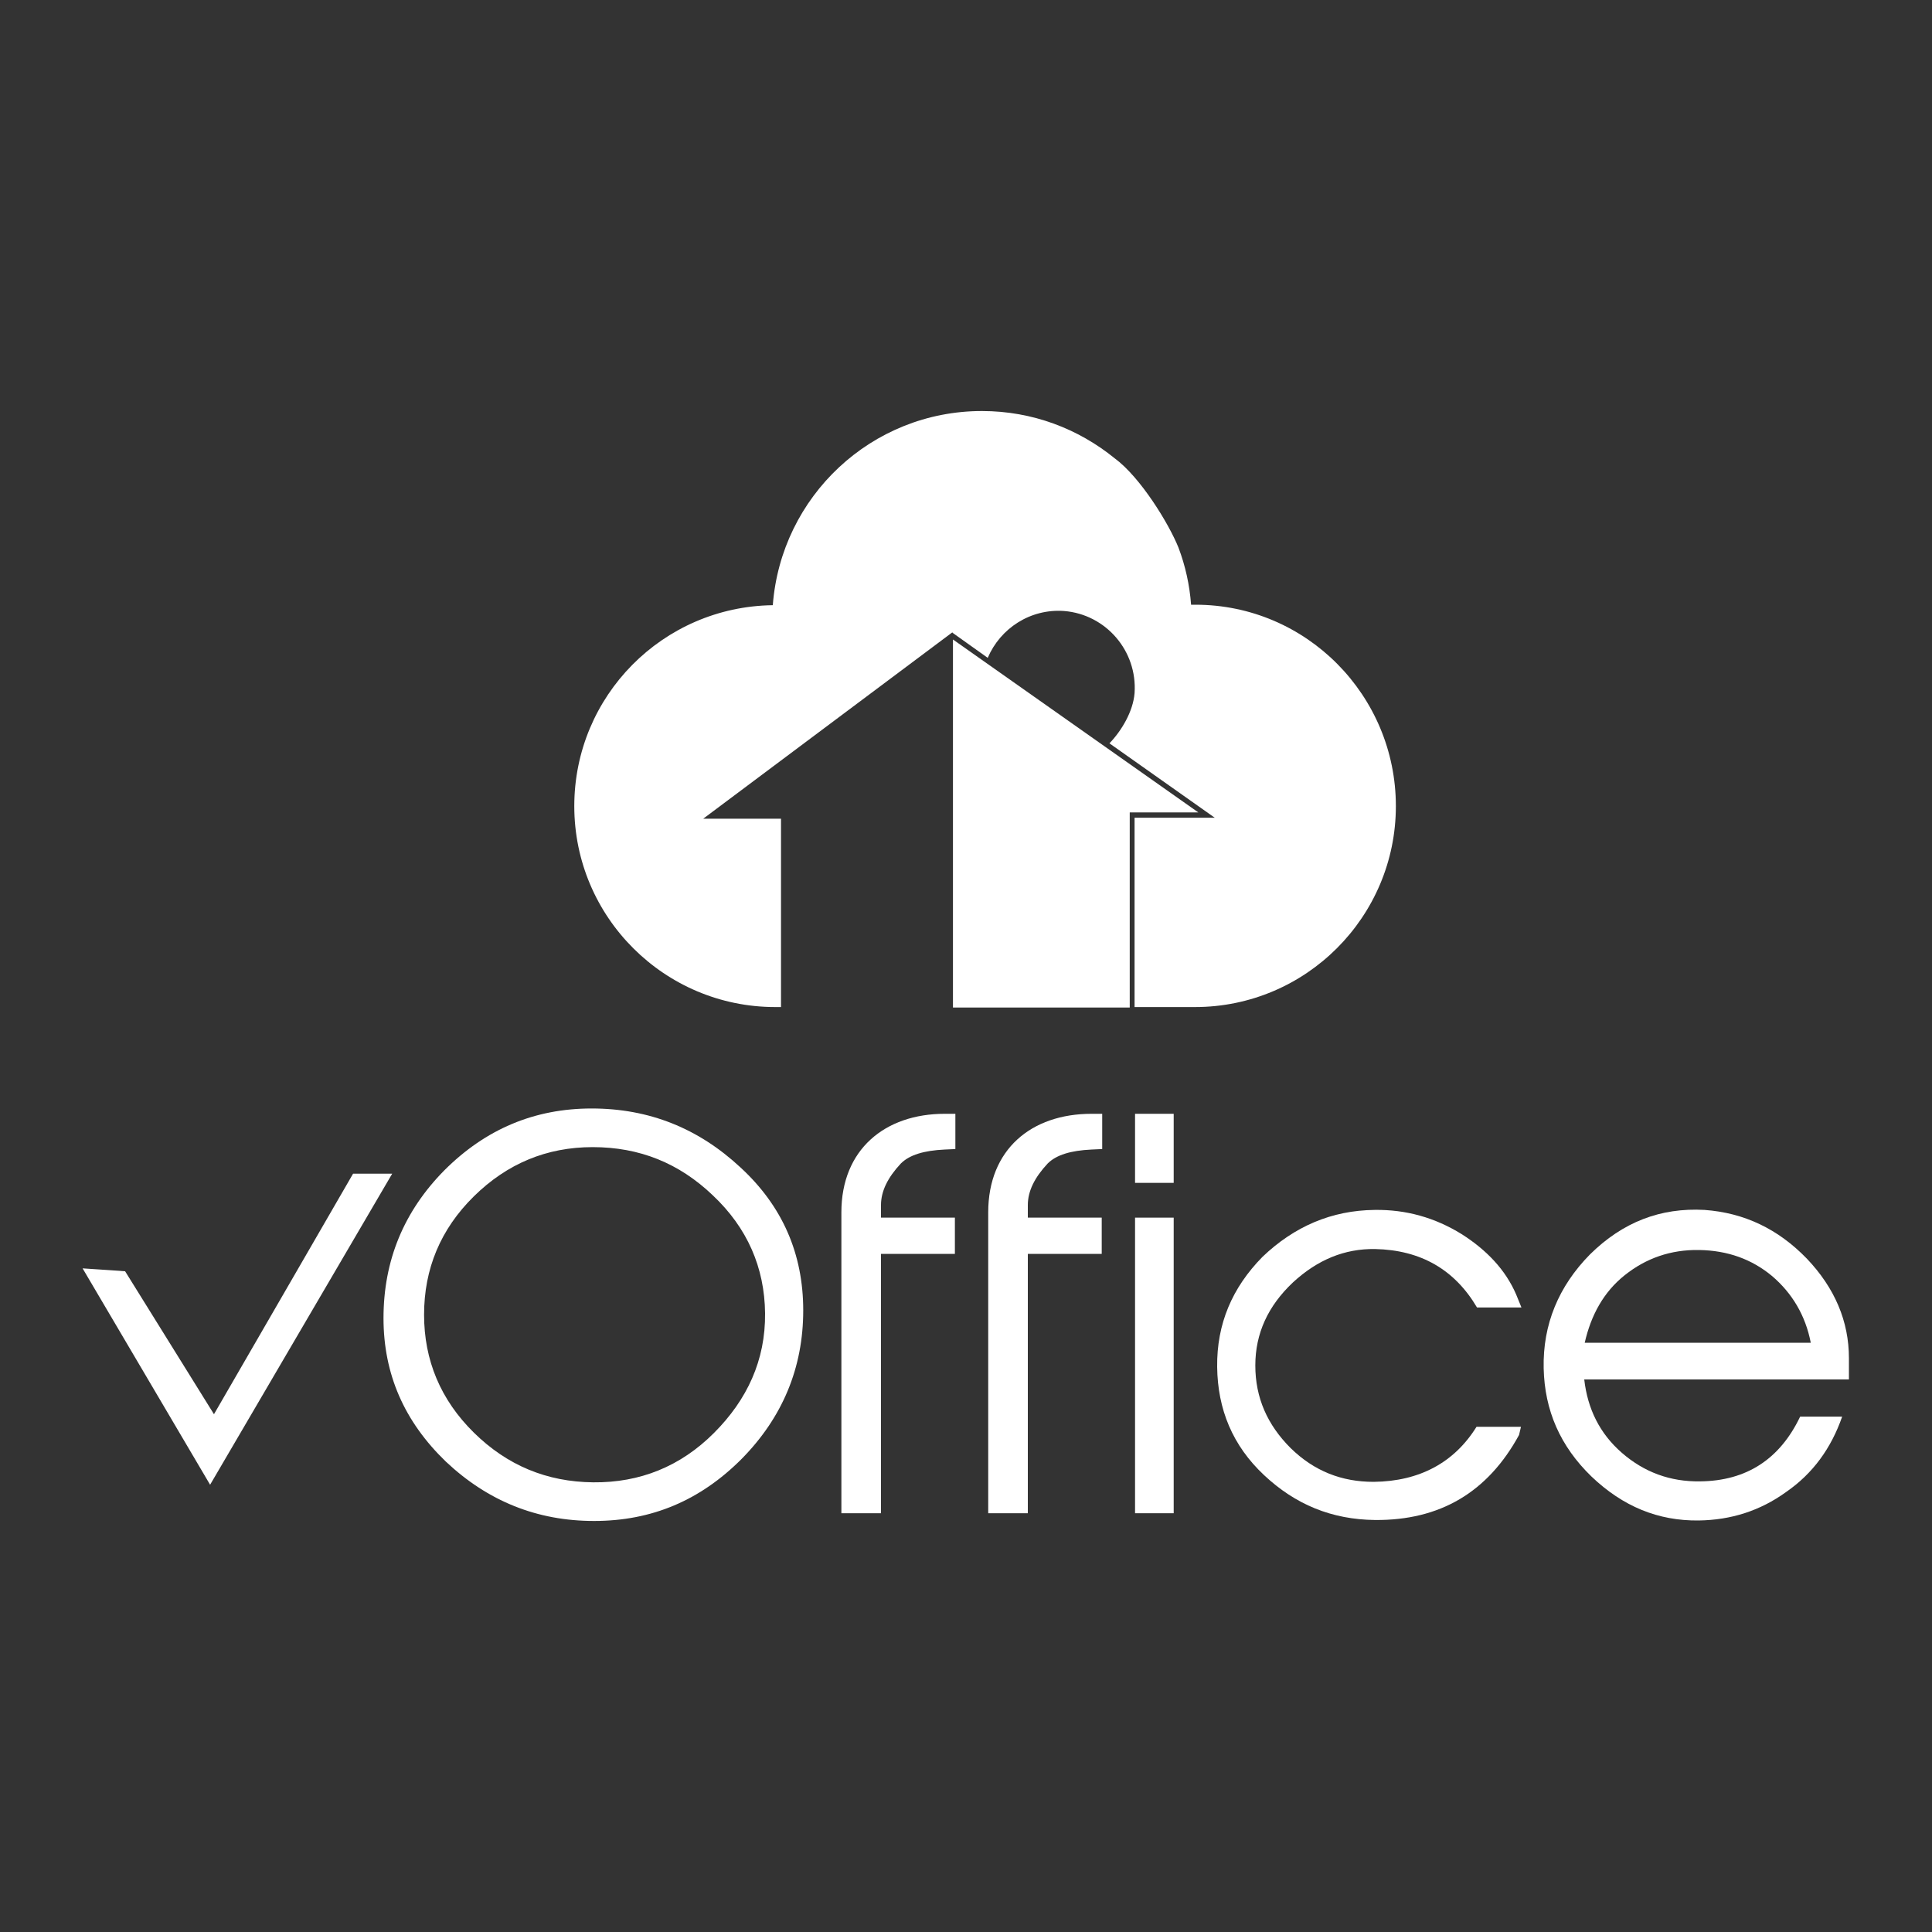
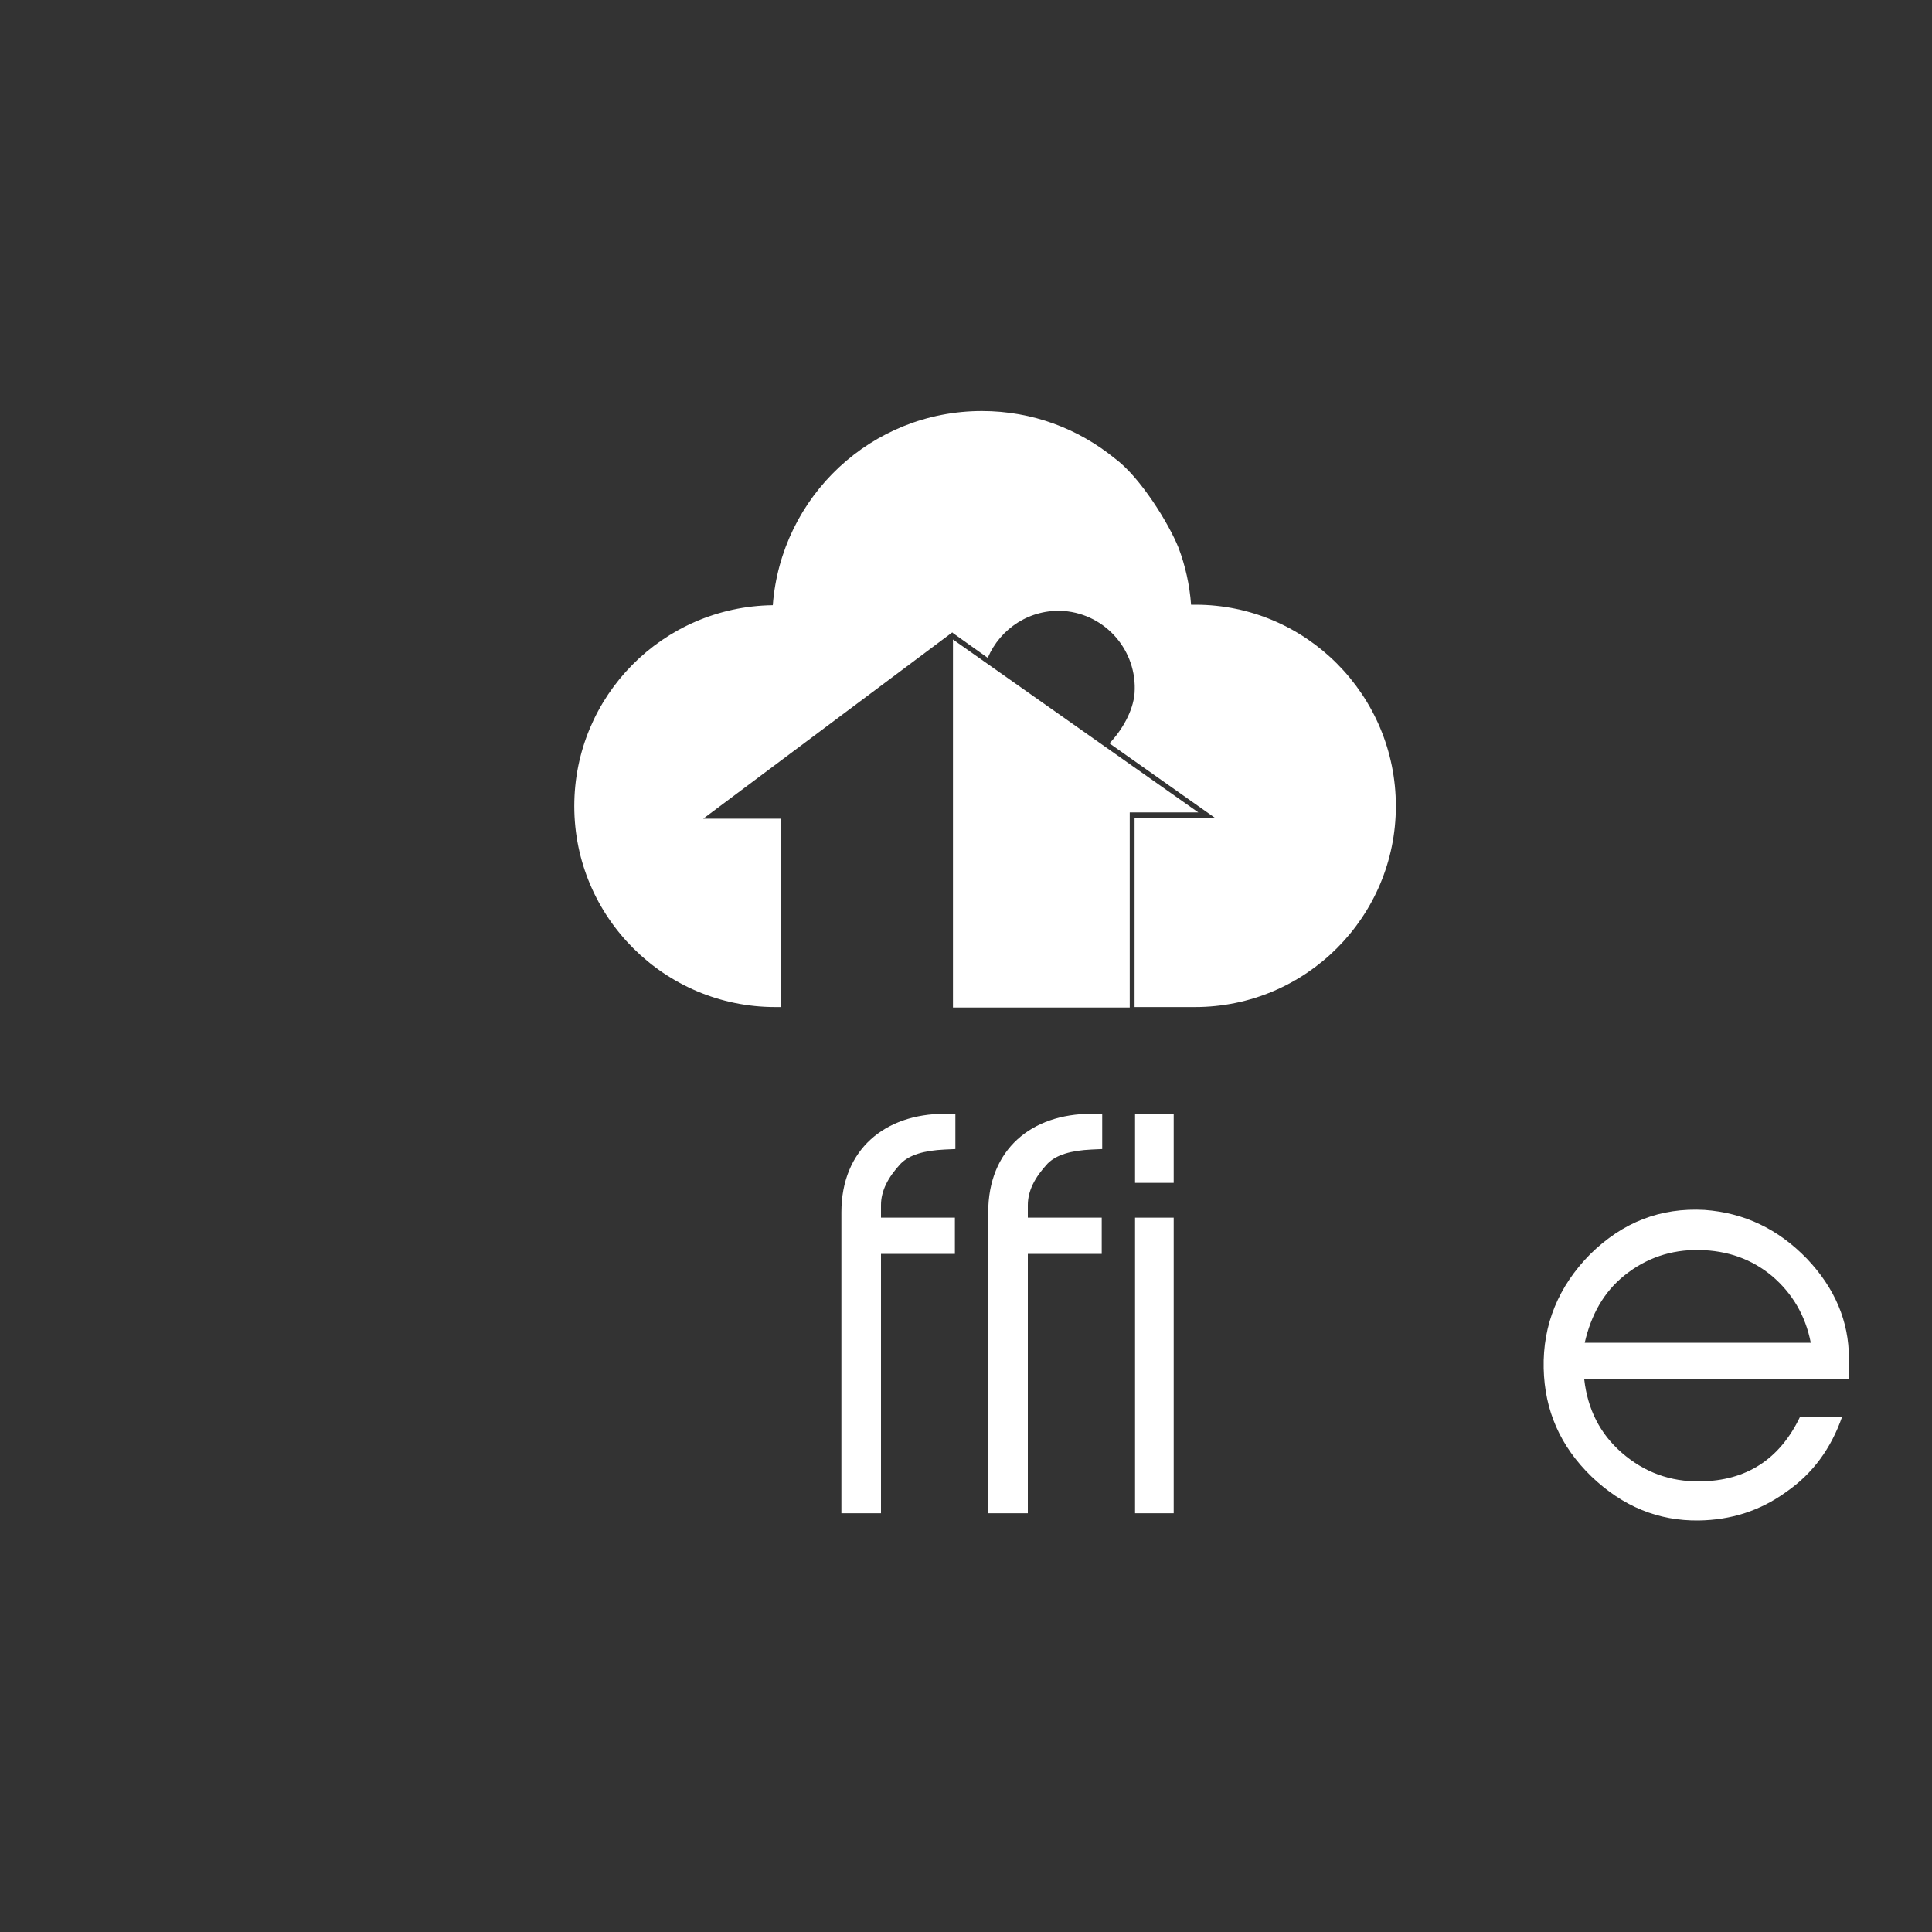
<svg xmlns="http://www.w3.org/2000/svg" version="1.1" id="Ebene_1" x="0px" y="0px" viewBox="0 0 400 400" style="enable-background:new 0 0 400 400;" xml:space="preserve">
  <rect x="0" y="0" width="400" height="400" fill="#333333" stroke="none" />
  <style type="text/css"> .st0{fill:#FFFFFF;} </style>
  <g>
    <g>
-       <path class="st0" d="M158.4,271.9c-0.1-9.5-3.7-17.7-10.8-24.4c-7-6.7-15.2-10-24.9-10c-9.5,0-17.7,3.4-24.6,10.2 c-6.9,6.8-10.3,15-10.3,24.5c0,9.4,3.4,17.6,10.3,24.4c6.9,6.8,15.1,10.2,24.7,10.3c9.7,0.1,18.1-3.3,25-10.2 C154.7,289.8,158.5,281.6,158.4,271.9 M123,314.9c-11.8,0-22-4.1-30.7-12.3c-8.6-8.3-12.9-18.1-12.9-29.7 c0-11.9,4.2-22.1,12.6-30.6c8.5-8.5,18.6-12.8,30.5-12.8c11.9,0,22.1,4.1,30.8,12.2c8.7,8,13,17.9,13,29.6 c0,11.9-4.3,22.2-12.8,30.8C145,310.6,135,314.9,123,314.9" />
      <path class="st0" d="M182.5,313.3h-8.3V251c0-13,9-20.4,21.4-20.4h2.2v7.3l-2.2,0.1c-4.3,0.2-7.3,1.1-9.1,2.9 c-2.7,2.9-4.1,5.7-4.1,8.6v2.6h15.3v7.5h-15.3V313.3z" />
      <path class="st0" d="M212.9,313.3h-8.3V251c0-13,8.9-20.4,21.4-20.4h2.2v7.3L226,238c-4.3,0.2-7.3,1.1-9.1,2.9 c-2.7,2.9-4.1,5.7-4.1,8.6v2.6h15.3v7.5h-15.3V313.3z" />
    </g>
    <path class="st0" d="M243,313.3h-8v-61.2h8V313.3z M243,244.9h-8v-14.3h8V244.9z" />
    <g>
-       <path class="st0" d="M314.5,297.1c-6.5,11.9-16.4,17.7-29.8,17.6c-9-0.1-16.5-3.2-23-9.3c-6.5-6.1-9.6-13.6-9.7-22.4 c-0.1-8.9,3.1-16.4,9.4-22.8c6.6-6.3,14.3-9.6,23.2-9.7c6.5-0.1,12.5,1.6,18,5c5.2,3.3,9.1,7.4,11.3,12.5l1.1,2.7h-9.2 c-4.6-7.8-11.6-11.9-21.1-12.1c-6.3-0.1-11.9,2.2-17,6.9c-5.2,4.9-7.8,10.6-7.8,17.2c0,6.7,2.5,12.3,7.3,17.1 c4.9,4.8,10.6,7,17.2,7c9.5-0.1,16.7-4,21.3-11.4h9.2L314.5,297.1z" />
      <path class="st0" d="M374.9,278c-1.1-5.7-3.9-10.3-8-13.8c-4.2-3.5-9.2-5.3-15.1-5.4c-5.9-0.1-11,1.7-15.4,5.2 c-4.4,3.5-7,8.3-8.3,14H374.9z M381.4,293.3c-2.3,6.6-6.1,11.8-11.6,15.6c-5.4,3.9-11.4,5.8-18.1,5.9c-8.4,0.1-15.7-2.9-22.2-9.1 c-6.5-6.3-9.7-13.7-9.9-22.4c-0.2-9.1,3.1-17,9.6-23.6c6.8-6.7,14.6-9.7,23.7-9.2c8.2,0.6,15.2,3.9,21.2,10.1 c5.8,6.1,8.7,13,8.7,20.6v4.4H328c0.7,6.1,3.2,11.2,7.8,15.2c4.6,4,10,6,16.2,5.9c9.6-0.1,16.5-4.6,20.7-13.4h8.7V293.3z" />
    </g>
-     <polygon class="st0" points="73.1,243 44.3,292.8 25.9,263.2 17.1,262.6 43.5,307.4 81.2,243 " />
    <polygon class="st0" points="233.8,168.2 248.1,168.2 197.3,132.4 197.3,208.6 233.9,208.6 233.9,168.2 " />
    <g>
      <path class="st0" d="M247.5,125.2h-0.9c-0.3-4.1-1.2-8.1-2.6-11.8c-2-5-7.9-14.6-13.2-18.5c-7.5-6.1-17-9.8-27.5-9.8 c-22.9,0-41.6,17.7-43.3,40.2c-22.8,0.3-41.1,18.8-41.1,41.6c0,23,18.7,41.6,41.6,41.6h1.2v-39h-16.1l51.6-38.6v0.1l7.3,5.2 c2.6-6.1,8.8-10.2,15.8-9.7c8.7,0.7,15.2,8.3,14.6,17c-0.3,3.8-2.7,7.8-5.2,10.4l21.8,15.4h-16.6v39.2h12.5 c23,0,41.6-18.7,41.6-41.6S270.5,125.2,247.5,125.2" />
    </g>
  </g>
</svg>